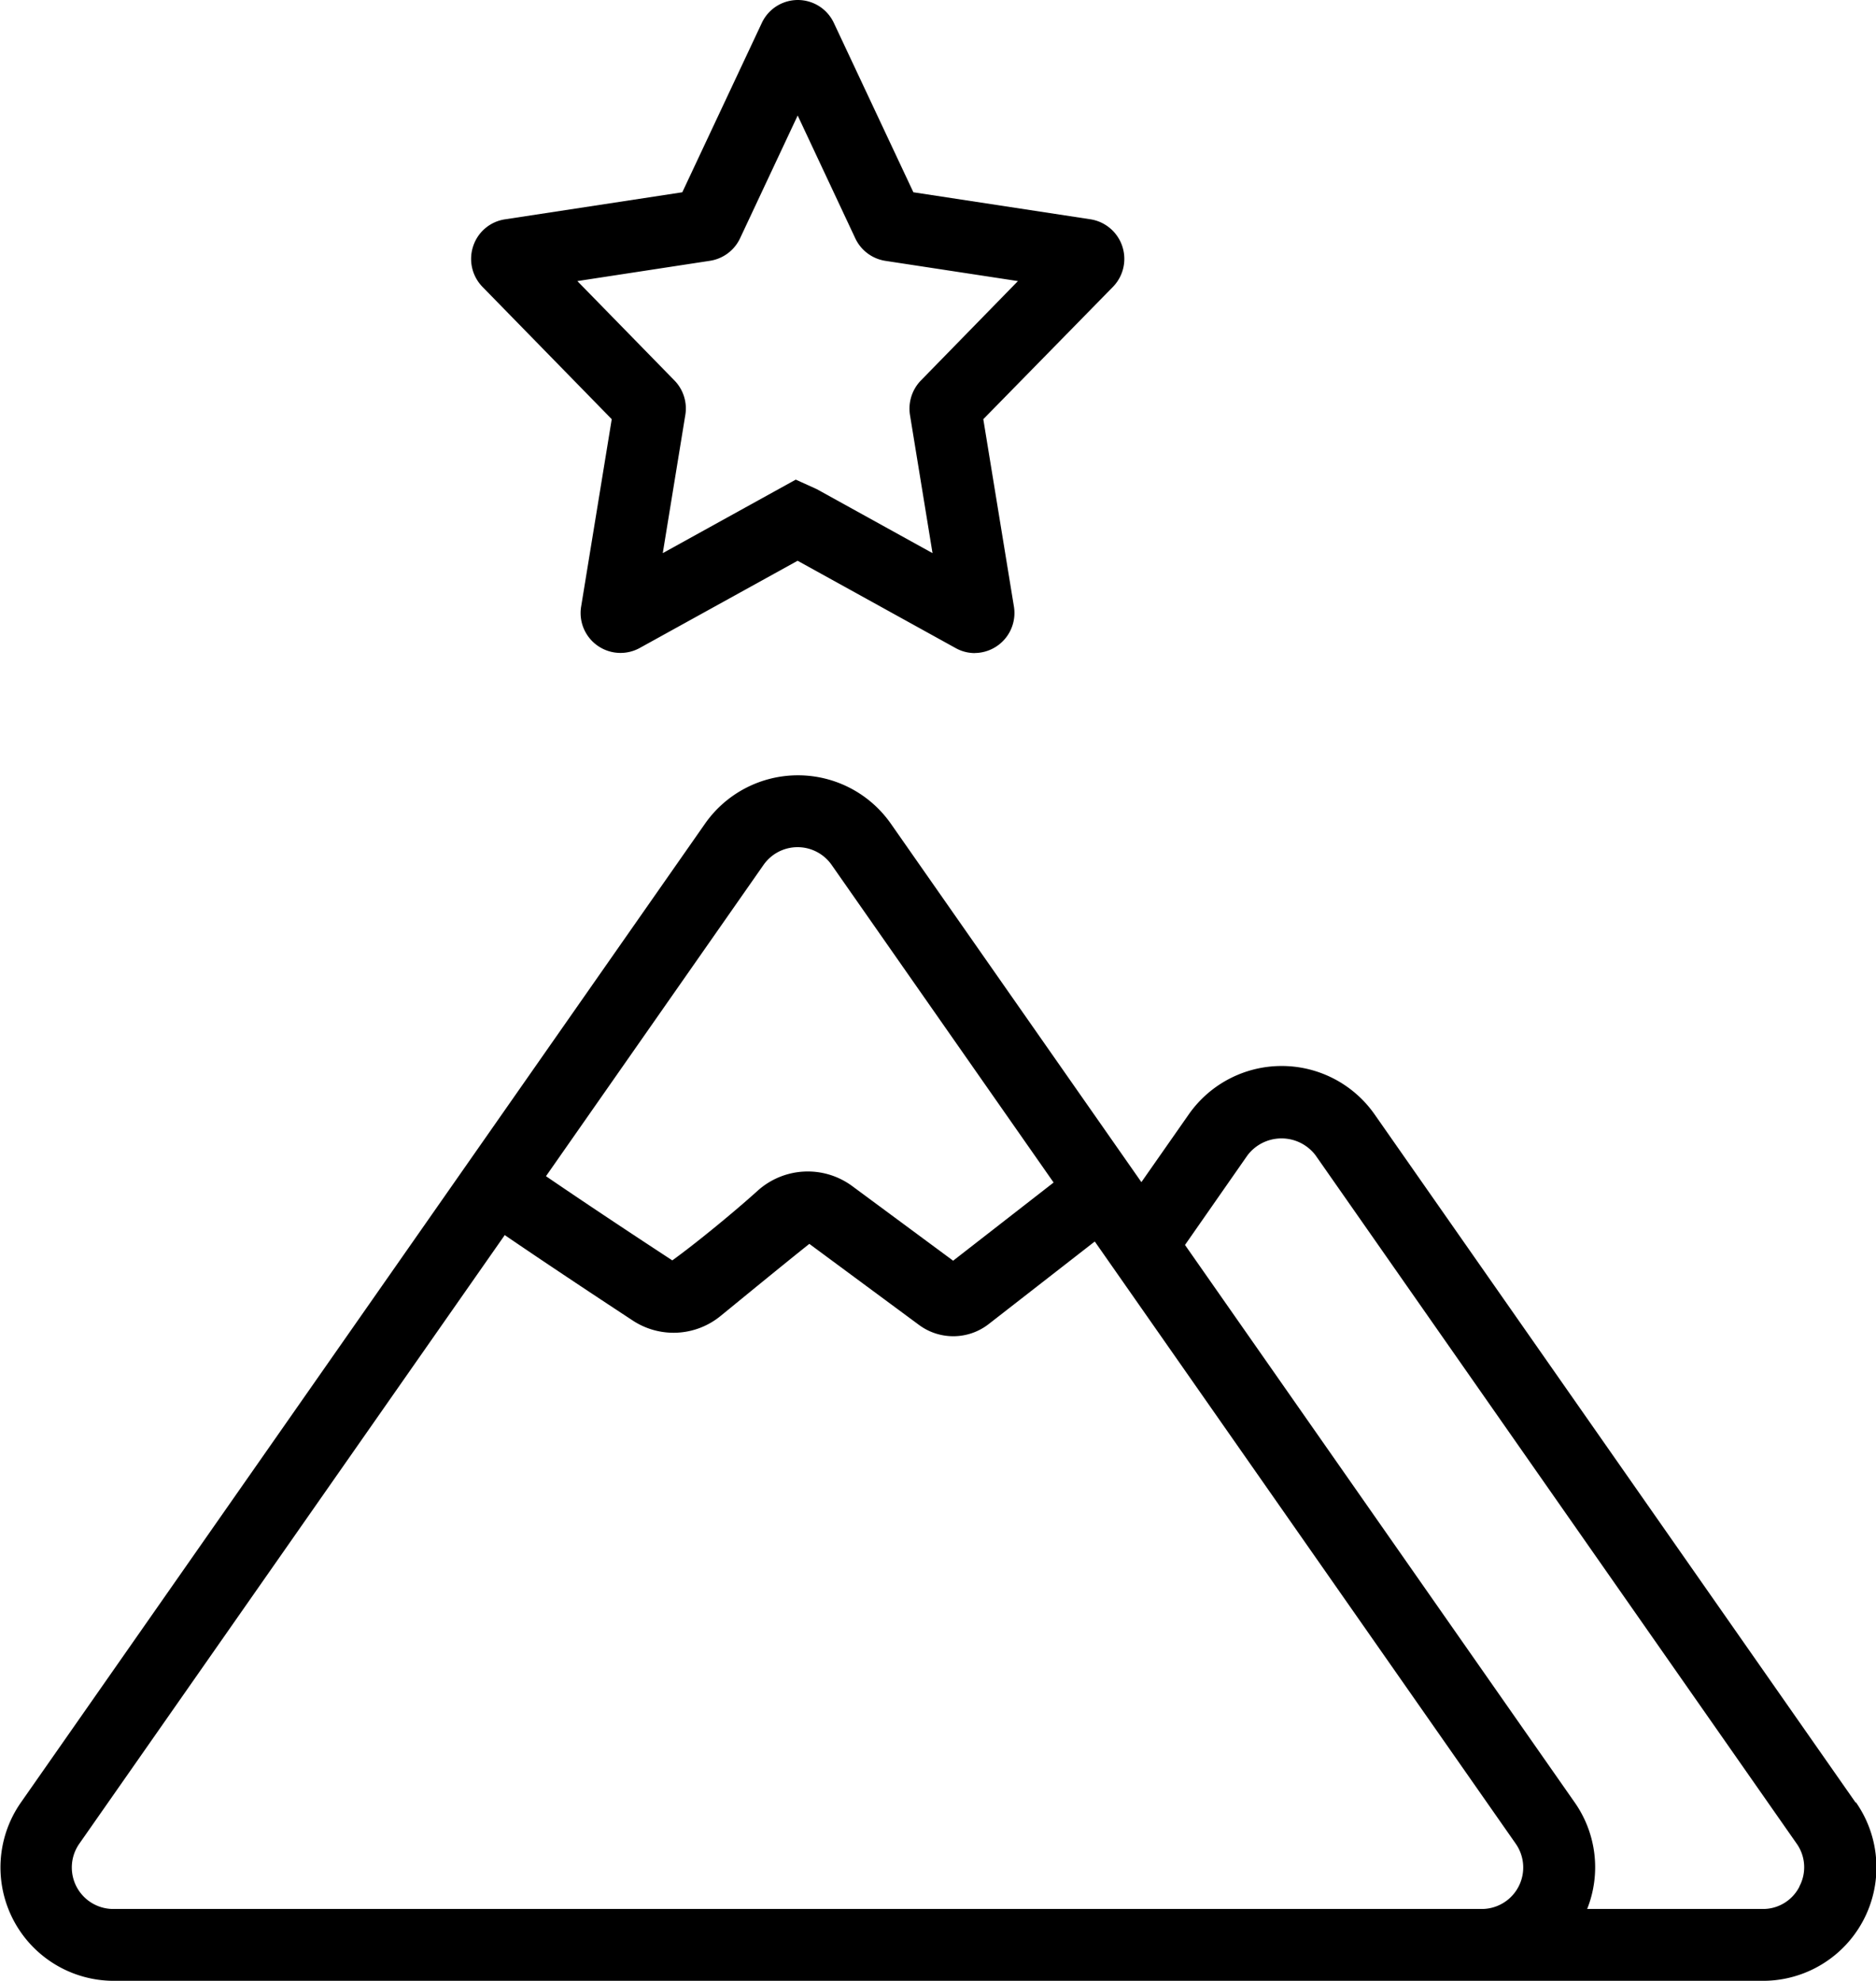
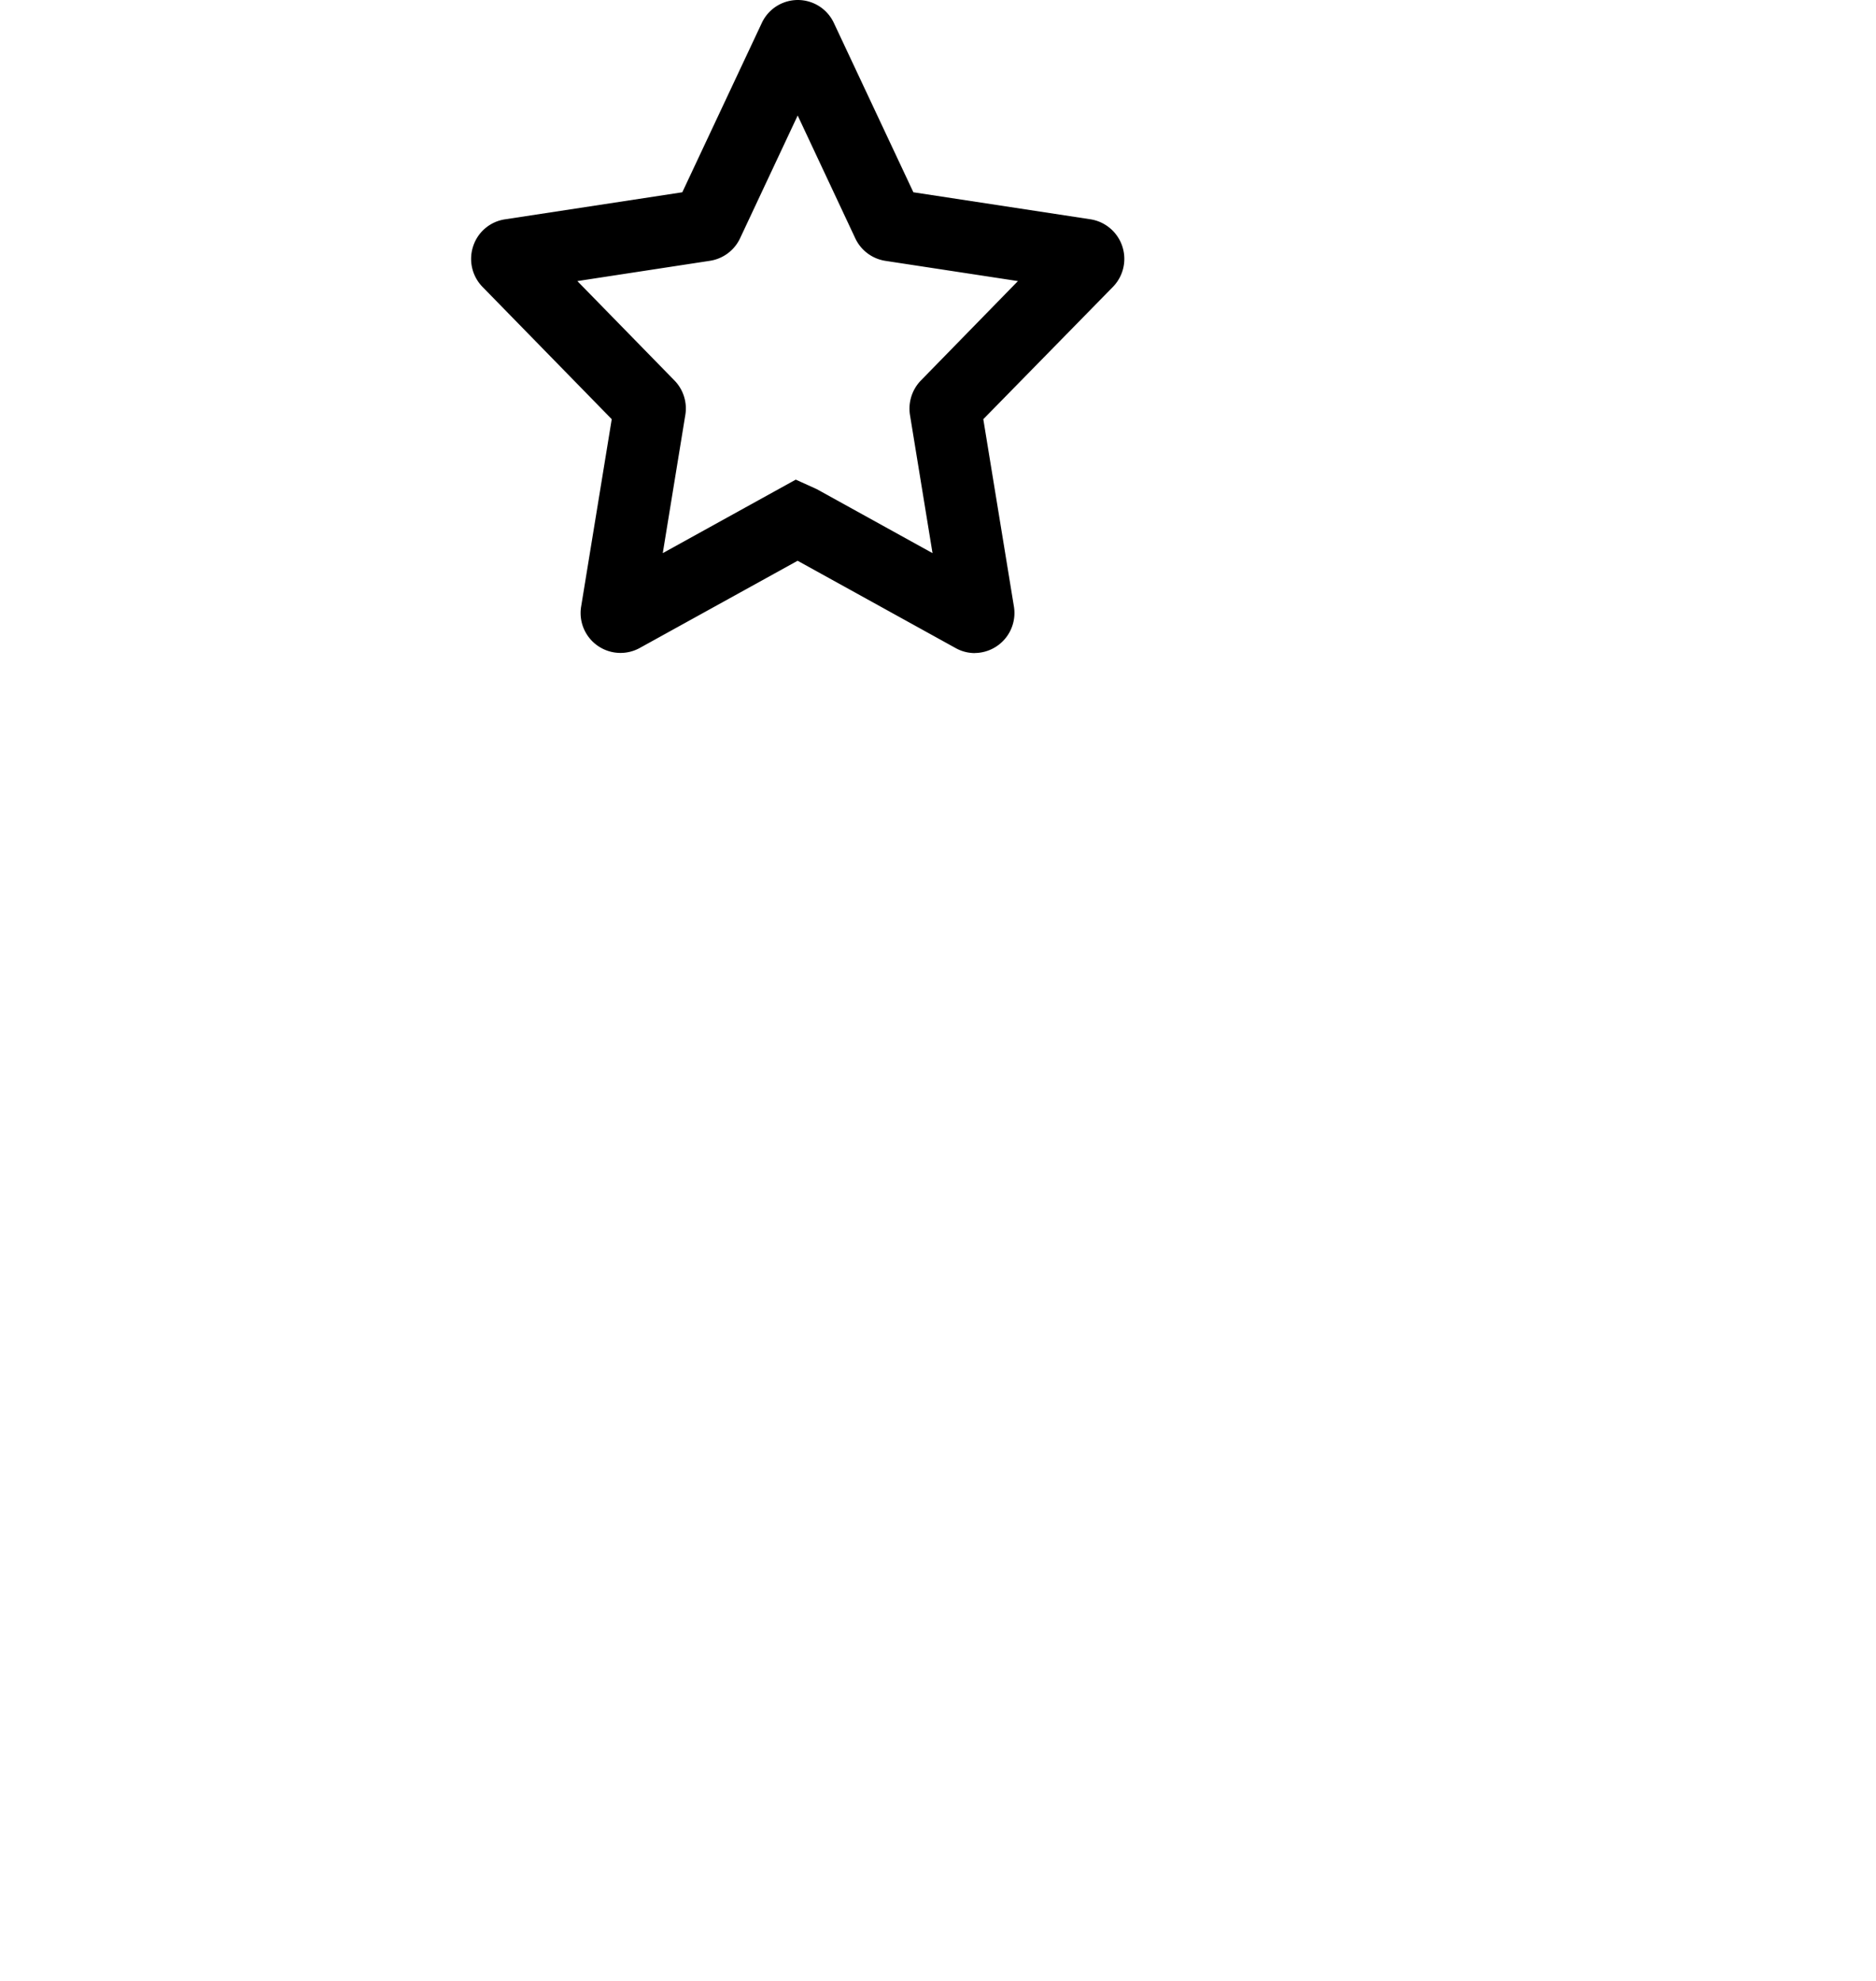
<svg xmlns="http://www.w3.org/2000/svg" width="29.299" height="30.938" viewBox="0 0 29.299 30.938">
  <g transform="translate(-121.788 -39.026)">
-     <path d="M150.768,243.665l-7.513-10.749a1.771,1.771,0,0,0-2.9,0l-.741,1.06-3.914-5.6a1.771,1.771,0,0,0-2.9,0l-10.685,15.288a1.771,1.771,0,0,0,1.452,2.786h25.756a1.772,1.772,0,0,0,1.452-2.786Zm-17.055-14.644a.649.649,0,0,1,1.063,0l3.467,4.961-1.569,1.221-1.577-1.166a1.17,1.17,0,0,0-1.475.072c-.359.325-.96.819-1.334,1.089-.451-.295-1.238-.813-1.973-1.315Zm10.212,16.307H123.559a.648.648,0,0,1-.532-1.02l6.644-9.505c.747.51,1.545,1.036,2,1.335a1.159,1.159,0,0,0,1.372-.073c.335-.273.953-.781,1.385-1.125l1.718,1.27h0a.9.9,0,0,0,1.079-.014l1.661-1.293,6.574,9.405a.648.648,0,0,1-.532,1.02Zm5.966-.349h0a.637.637,0,0,1-.575.349h-2.74a1.763,1.763,0,0,0-.194-1.663l-6.087-8.708.976-1.4a.667.667,0,0,1,1.063,0l7.513,10.749a.638.638,0,0,1,.043.671Z" transform="translate(0 -176.487)" />
    <path d="M244.268,49.226a.616.616,0,0,1-.3-.078L241.5,47.784l-2.467,1.363a.623.623,0,0,1-.914-.647l.478-2.927-2.018-2.066a.626.626,0,0,1-.145-.639.619.619,0,0,1,.5-.417l2.765-.422,1.242-2.645h0a.621.621,0,0,1,1.125,0l1.242,2.645,2.766.422h0a.626.626,0,0,1,.352,1.054L244.4,45.573l.478,2.925a.625.625,0,0,1-.614.727Zm-6.208-5.81,1.517,1.553a.626.626,0,0,1,.167.551l-.35,2.145,2.077-1.148.327.148,1.809,1-.352-2.157h0a.633.633,0,0,1,.163-.532l1.523-1.56L242.87,43.1h0a.625.625,0,0,1-.469-.351l-.9-1.919-.9,1.918h0a.624.624,0,0,1-.469.351Zm.712,2.337,0,0Zm-.135-.426,0,.02Zm7.263-1.765h0Zm-8.8,0h0Zm4.854-3.7h0Z" transform="translate(-107.255)" />
  </g>
</svg>